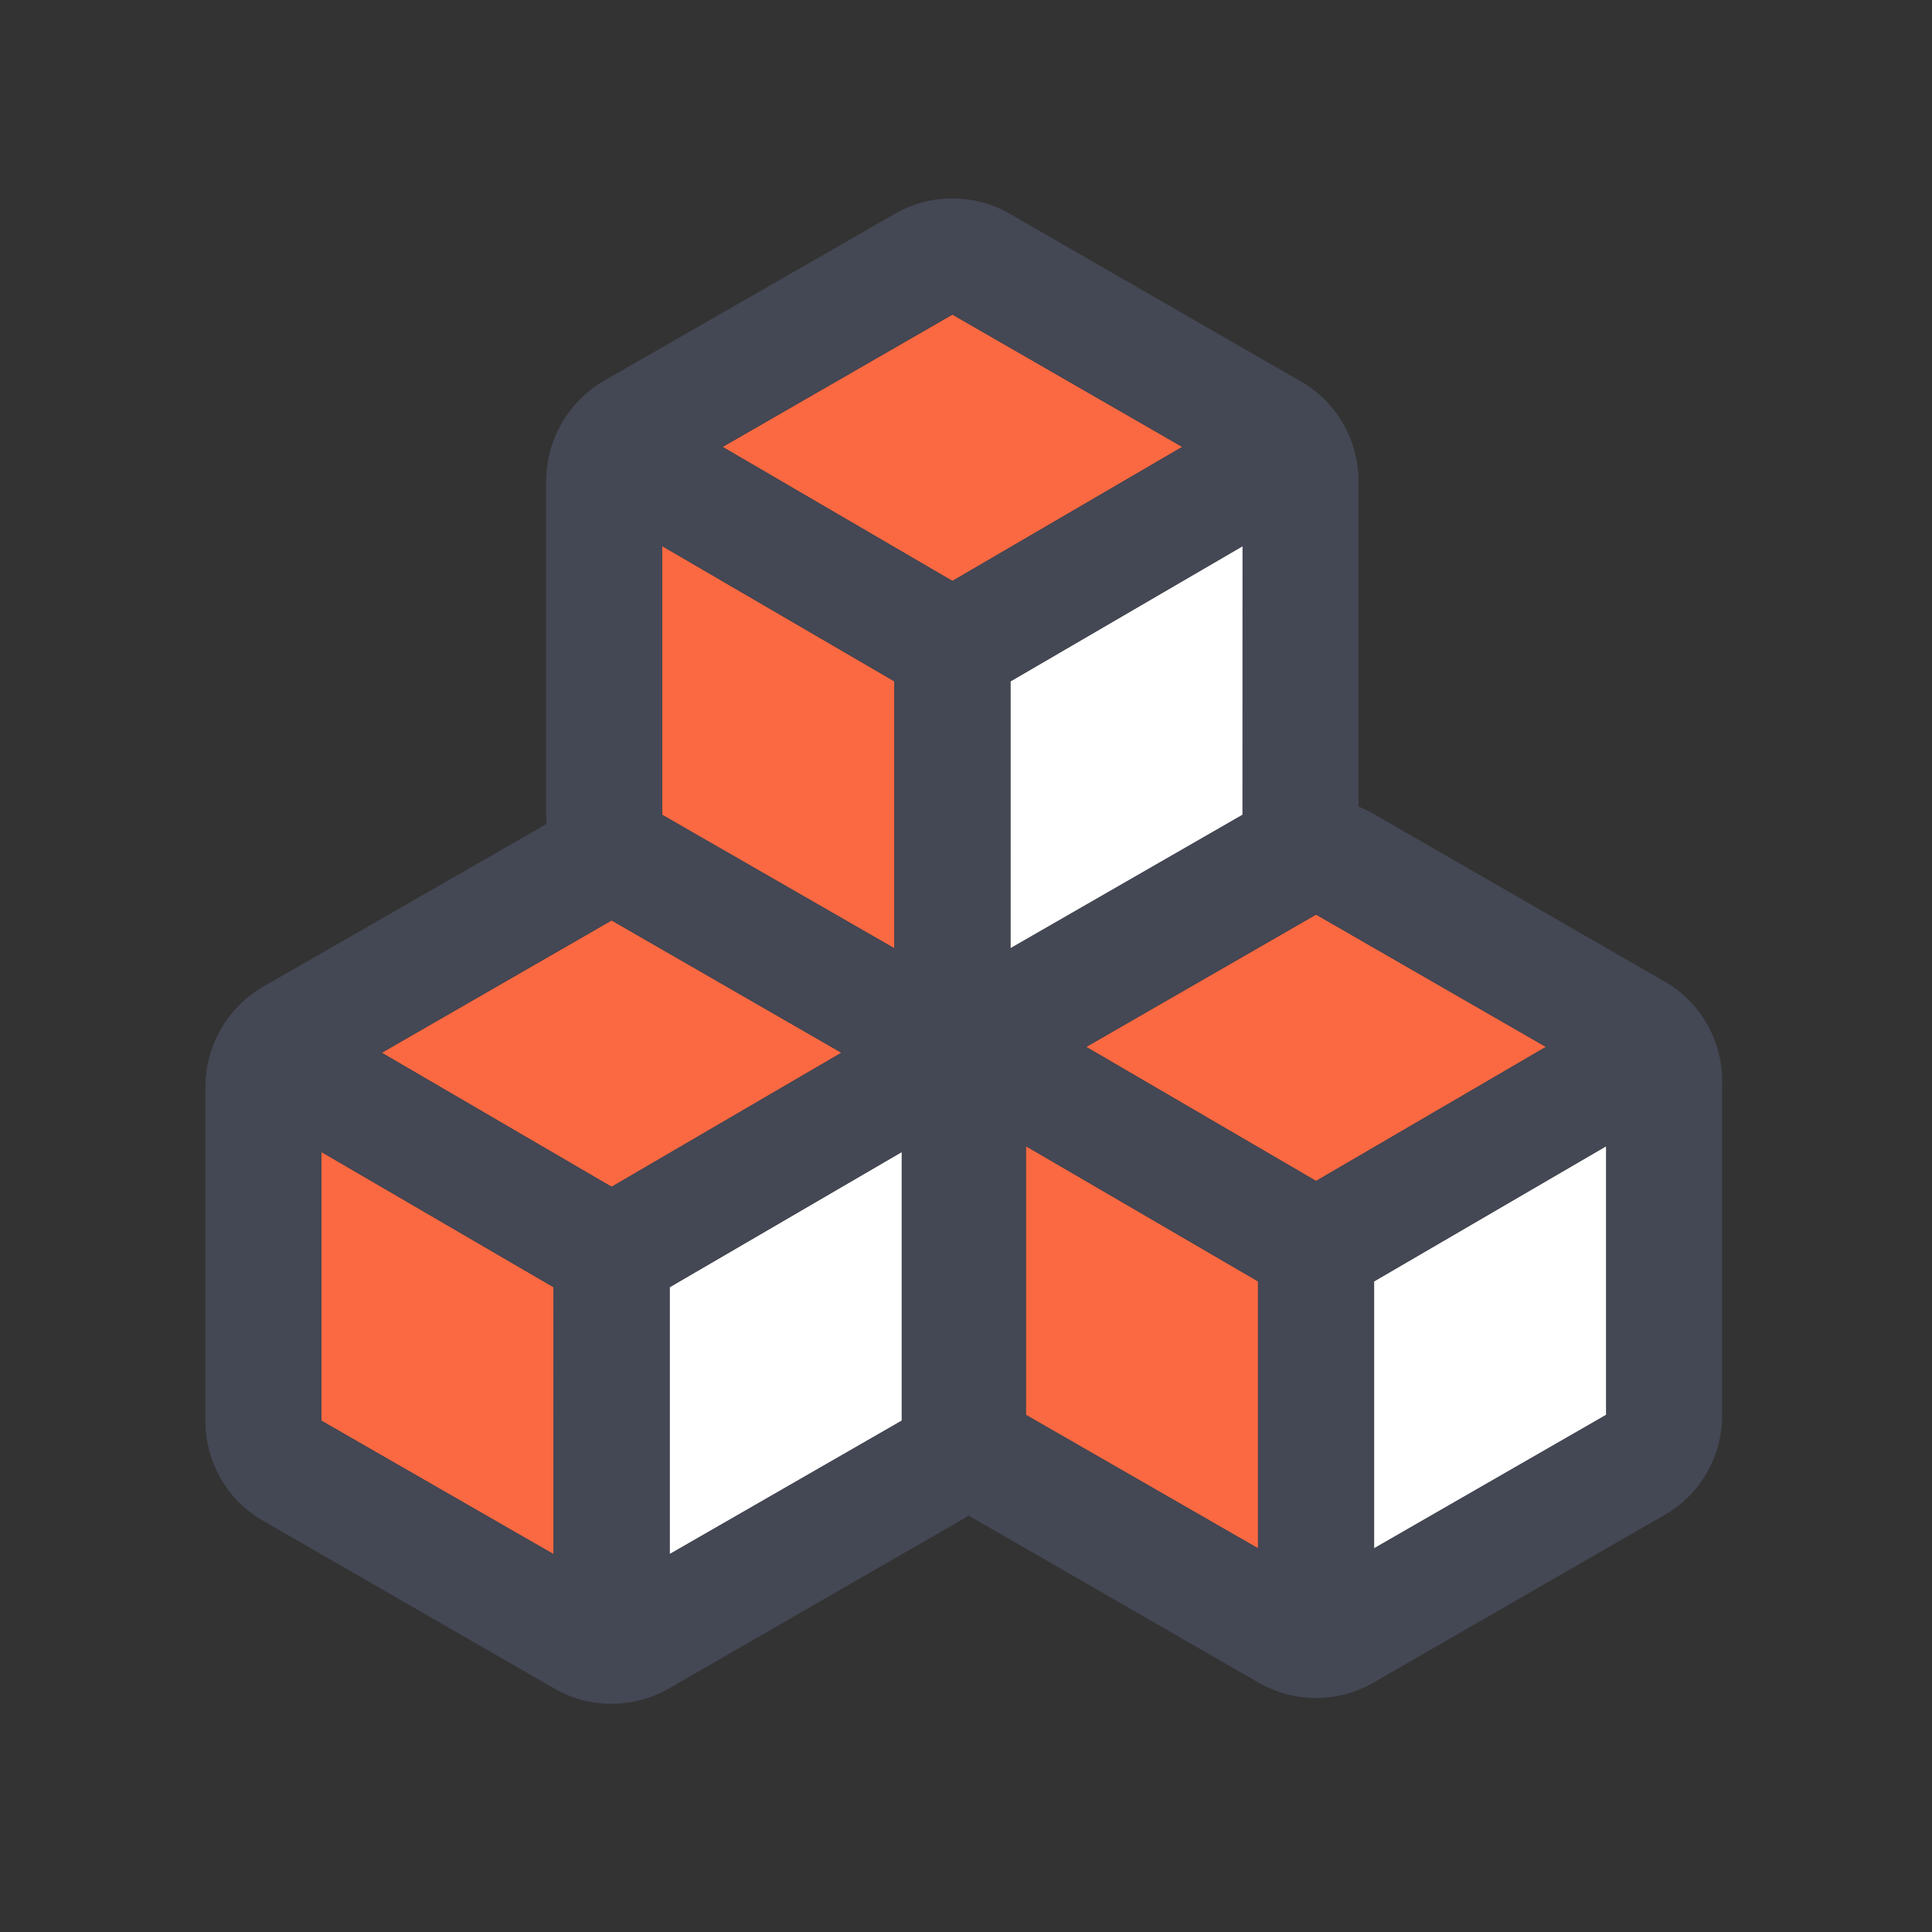
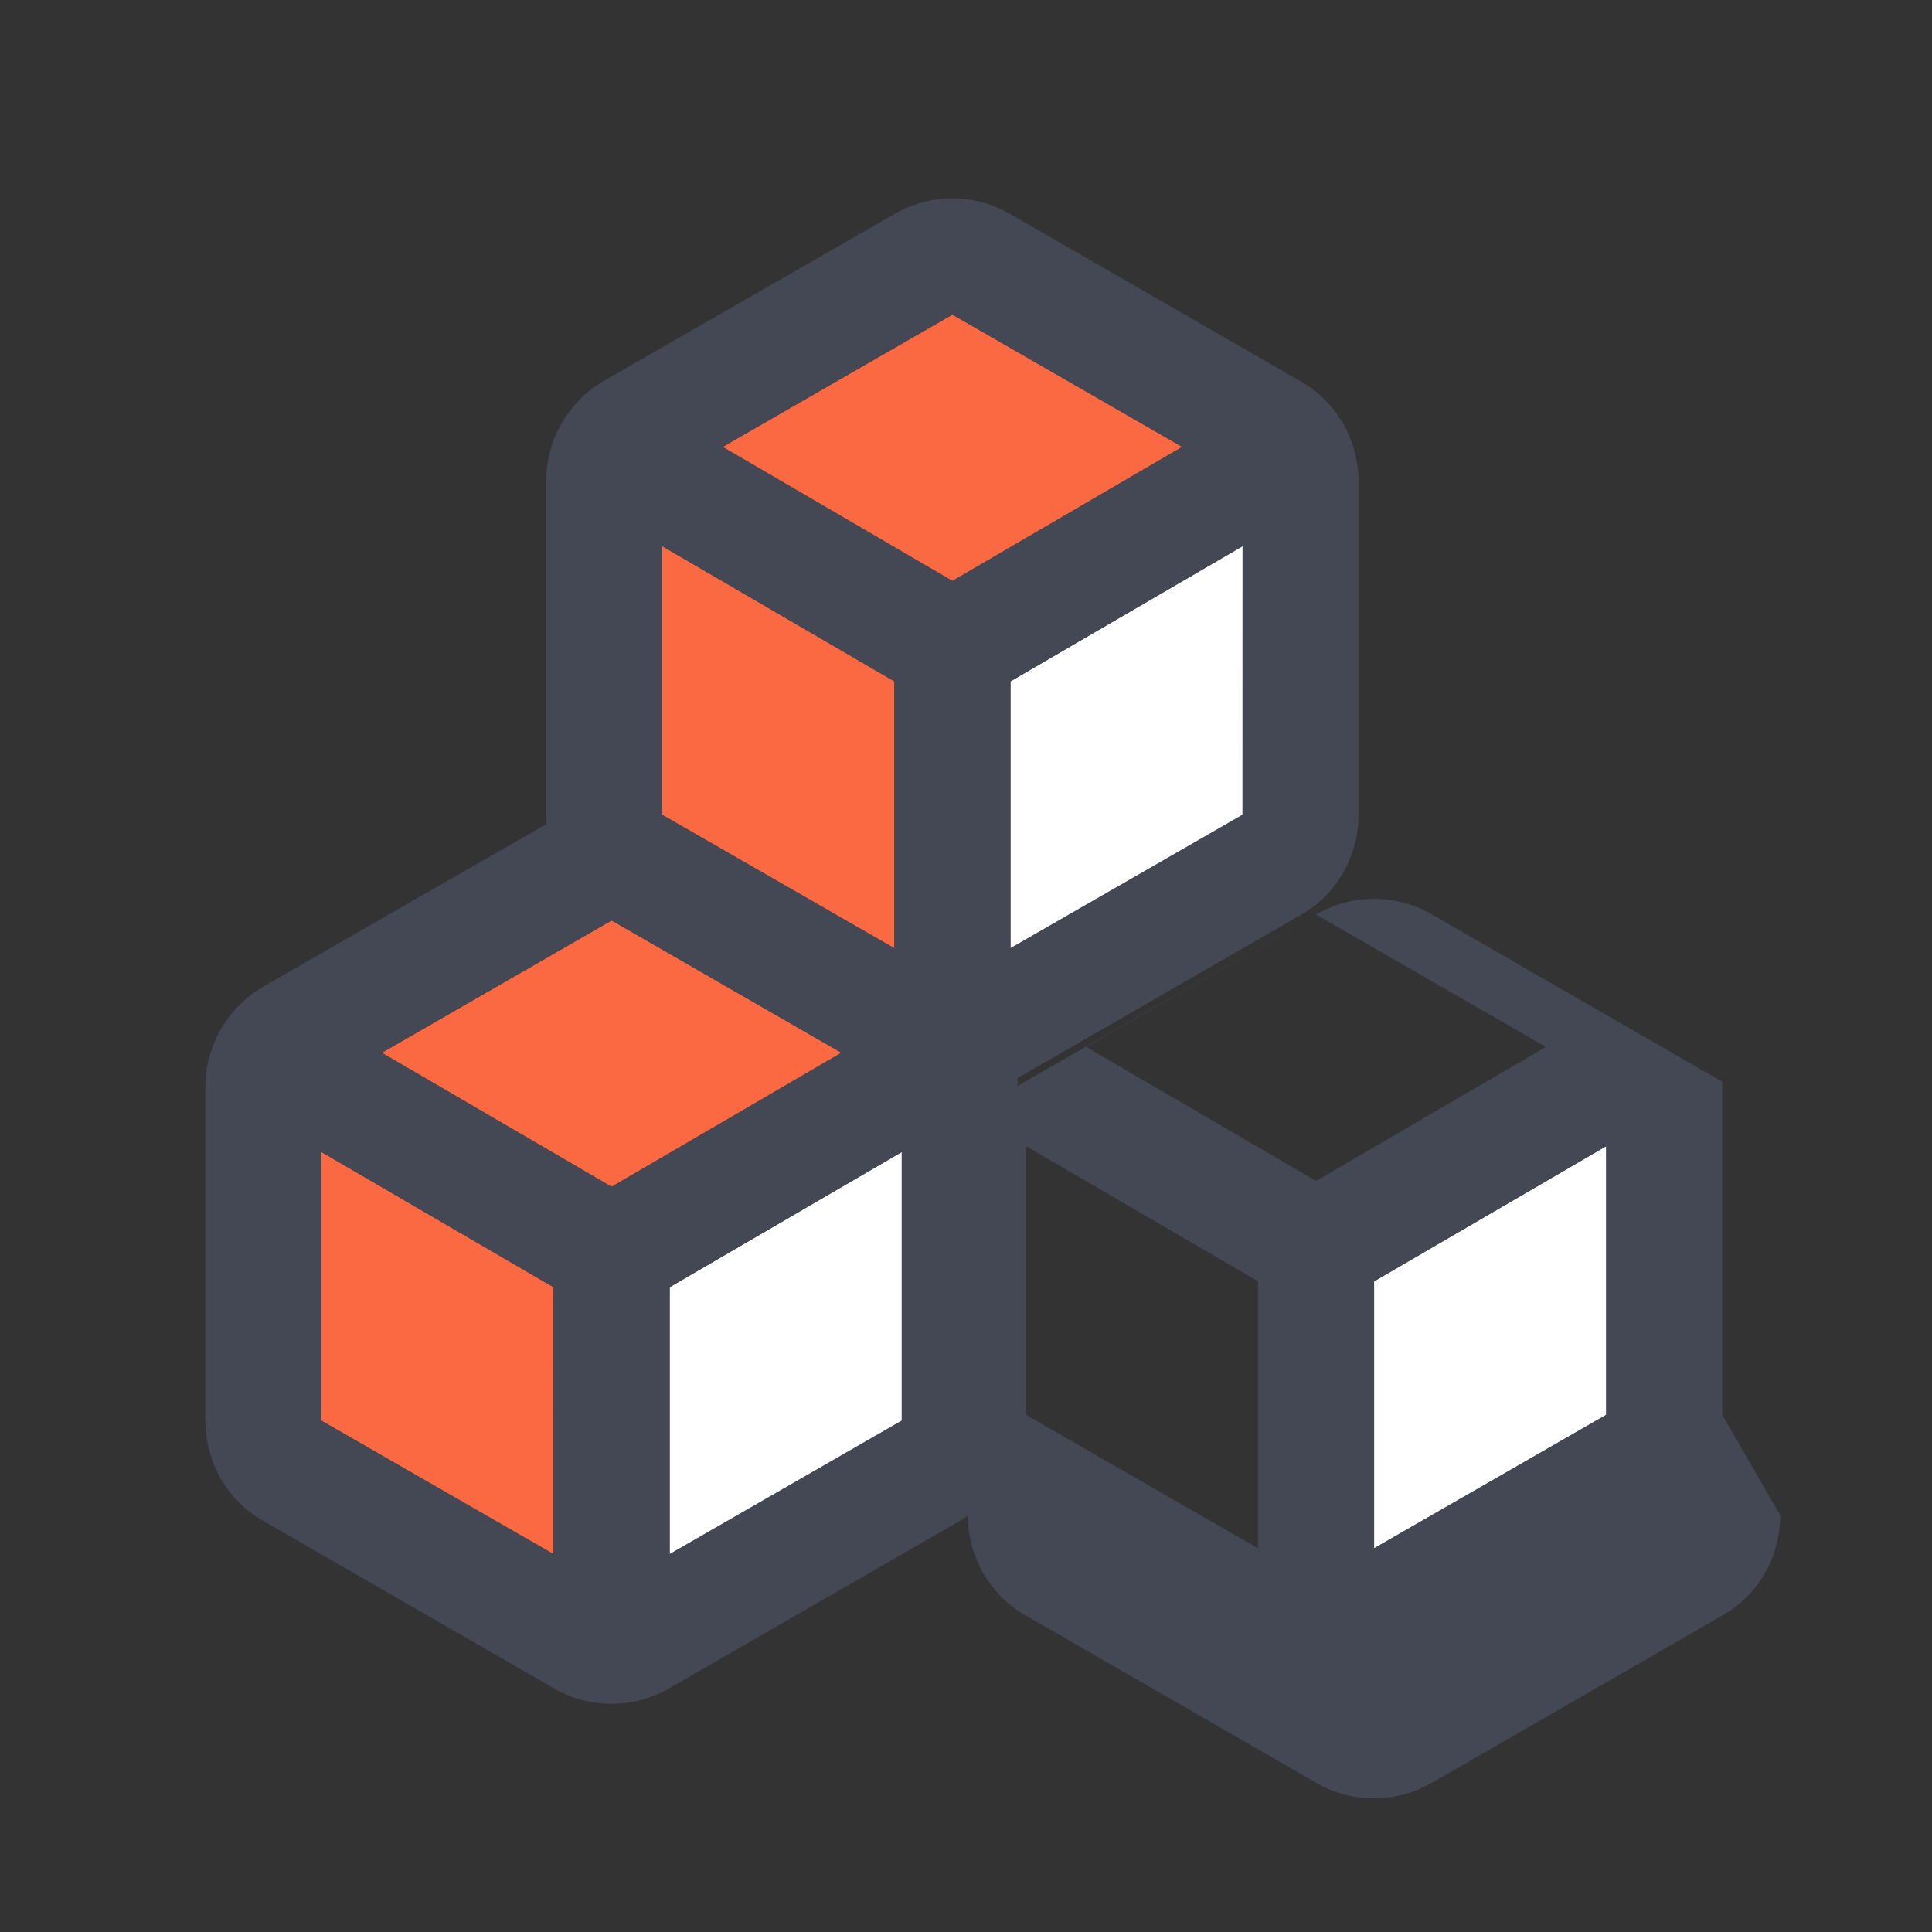
<svg xmlns="http://www.w3.org/2000/svg" xmlns:ns1="http://sodipodi.sourceforge.net/DTD/sodipodi-0.dtd" xmlns:ns2="http://www.inkscape.org/namespaces/inkscape" enable-background="new 0 0 24 24" height="48px" viewBox="0 0 24 24" width="48px" fill="#454753" version="1.1" id="svg8" ns1:docname="strategy.svg" ns2:version="1.2.1 (9c6d41e410, 2022-07-14)">
  <rect x="0" y="0" width="24" height="24" fill="#333333" stroke="none" />
  <defs id="defs8" />
  <ns1:namedview id="namedview8" pagecolor="#ffffff" bordercolor="#000000" borderopacity="0.25" ns2:showpageshadow="2" ns2:pageopacity="0.0" ns2:pagecheckerboard="0" ns2:deskcolor="#d1d1d1" ns2:zoom="26.104026" ns2:cx="23.291426" ns2:cy="22.98496" ns2:window-width="3840" ns2:window-height="2066" ns2:window-x="3829" ns2:window-y="-11" ns2:window-maximized="1" ns2:current-layer="svg8" showgrid="false" />
  <g id="g1" transform="translate(0.536,0.575)">
    <rect fill="none" height="24" width="24" y="0" id="rect1" x="0" />
  </g>
  <g id="g8">
    <g id="g7" />
  </g>
  <polygon opacity="0.3" points="13,17.17 17,14.87 17,10.24 13,12.57 " id="polygon1" transform="matrix(0.721,0,0,0.721,3.18,-0.598)" style="opacity:1;fill:#ffffff;fill-opacity:1" />
  <polygon opacity="0.3" points="12,6.25 8.04,8.53 12,10.84 15.96,8.53 " id="polygon2" transform="matrix(0.721,0,0,0.721,3.18,-0.598)" style="opacity:1;fill:#fa6942;fill-opacity:1" />
  <polygon opacity="0.3" points="7,14.87 11,17.17 11,12.57 7,10.24 " id="polygon3" transform="matrix(0.721,0,0,0.721,3.18,-0.598)" style="opacity:1;fill:#fa6942;fill-opacity:1" />
  <path d="M 16.876,10.121 V 5.983 c 0,-0.519 -0.274,-0.995 -0.721,-1.247 L 12.551,2.66 C 12.328,2.53 12.083,2.465 11.83,2.465 c -0.252,0 -0.497,0.065 -0.721,0.195 L 7.505,4.729 C 7.058,4.988 6.784,5.464 6.784,5.983 v 4.138 c 0,0.519 0.274,0.995 0.721,1.247 l 3.604,2.076 c 0.223,0.13 0.469,0.195 0.721,0.195 0.252,0 0.497,-0.065 0.721,-0.195 l 3.604,-2.076 c 0.447,-0.252 0.721,-0.728 0.721,-1.247 z M 11.11,11.779 8.226,10.121 V 6.783 L 11.11,8.463 Z M 11.83,7.216 8.976,5.551 11.83,3.907 14.685,5.551 Z m 3.604,2.905 -2.883,1.658 V 8.463 L 15.435,6.783 Z" id="path7" style="stroke-width:0.721;fill:#444754;fill-opacity:1" />
  <polygon opacity="0.3" points="13,17.17 17,14.87 17,10.24 13,12.57 " id="polygon1-1" transform="matrix(0.721,0,0,0.721,-1.054,6.928)" style="opacity:1;fill:#ffffff;fill-opacity:1" />
  <polygon opacity="0.3" points="12,6.25 8.04,8.53 12,10.84 15.96,8.53 " id="polygon2-1" transform="matrix(0.721,0,0,0.721,-1.054,6.928)" style="opacity:1;fill:#fa6942;fill-opacity:1" />
  <polygon opacity="0.3" points="7,14.87 11,17.17 11,12.57 7,10.24 " id="polygon3-3" transform="matrix(0.721,0,0,0.721,-1.054,6.928)" style="opacity:1;fill:#fa6942;fill-opacity:1" />
  <path d="m 12.643,17.647 v -4.138 c 0,-0.519 -0.274,-0.995 -0.721,-1.247 L 8.318,10.186 C 8.094,10.056 7.849,9.991 7.597,9.991 c -0.252,0 -0.497,0.065 -0.721,0.195 L 3.272,12.255 C 2.825,12.514 2.551,12.99 2.551,13.509 v 4.138 c 0,0.519 0.274,0.995 0.721,1.247 l 3.604,2.076 c 0.223,0.13 0.469,0.195 0.721,0.195 0.252,0 0.497,-0.065 0.721,-0.195 l 3.604,-2.076 c 0.447,-0.252 0.721,-0.728 0.721,-1.247 z M 6.876,19.305 3.992,17.647 v -3.338 l 2.883,1.68 z M 7.597,14.742 4.742,13.077 7.597,11.433 10.451,13.077 Z m 3.604,2.905 -2.883,1.658 v -3.316 l 2.883,-1.68 z" id="path7-8" style="stroke-width:0.721;fill:#444754;fill-opacity:1" />
  <polygon opacity="0.3" points="13,12.57 13,17.17 17,14.87 17,10.24 " id="polygon1-4" transform="matrix(0.721,0,0,0.721,7.697,6.855)" style="opacity:1;fill:#ffffff;fill-opacity:1" />
-   <polygon opacity="0.3" points="15.96,8.53 12,6.25 8.04,8.53 12,10.84 " id="polygon2-2" transform="matrix(0.721,0,0,0.721,7.697,6.855)" style="opacity:1;fill:#fa6942;fill-opacity:1" />
-   <polygon opacity="0.3" points="7,10.24 7,14.87 11,17.17 11,12.57 " id="polygon3-7" transform="matrix(0.721,0,0,0.721,7.697,6.855)" style="opacity:1;fill:#fa6942;fill-opacity:1" />
-   <path d="m 21.394,17.575 v -4.138 c 0,-0.519 -0.274,-0.995 -0.721,-1.247 l -3.604,-2.076 c -0.223,-0.13 -0.469,-0.195 -0.721,-0.195 -0.252,0 -0.497,0.065 -0.721,0.195 l -3.604,2.069 c -0.447,0.26 -0.721,0.735 -0.721,1.254 v 4.138 c 0,0.519 0.274,0.995 0.721,1.247 l 3.604,2.076 c 0.223,0.13 0.469,0.195 0.721,0.195 0.252,0 0.497,-0.065 0.721,-0.195 l 3.604,-2.076 c 0.447,-0.252 0.721,-0.728 0.721,-1.247 z M 15.627,19.233 12.744,17.575 v -3.338 l 2.883,1.68 z m 0.721,-4.563 -2.855,-1.665 2.855,-1.644 2.855,1.644 z m 3.604,2.905 -2.883,1.658 v -3.316 l 2.883,-1.68 z" id="path7-7" style="stroke-width:0.721;fill:#444754;fill-opacity:1" />
+   <path d="m 21.394,17.575 v -4.138 l -3.604,-2.076 c -0.223,-0.13 -0.469,-0.195 -0.721,-0.195 -0.252,0 -0.497,0.065 -0.721,0.195 l -3.604,2.069 c -0.447,0.26 -0.721,0.735 -0.721,1.254 v 4.138 c 0,0.519 0.274,0.995 0.721,1.247 l 3.604,2.076 c 0.223,0.13 0.469,0.195 0.721,0.195 0.252,0 0.497,-0.065 0.721,-0.195 l 3.604,-2.076 c 0.447,-0.252 0.721,-0.728 0.721,-1.247 z M 15.627,19.233 12.744,17.575 v -3.338 l 2.883,1.68 z m 0.721,-4.563 -2.855,-1.665 2.855,-1.644 2.855,1.644 z m 3.604,2.905 -2.883,1.658 v -3.316 l 2.883,-1.68 z" id="path7-7" style="stroke-width:0.721;fill:#444754;fill-opacity:1" />
</svg>